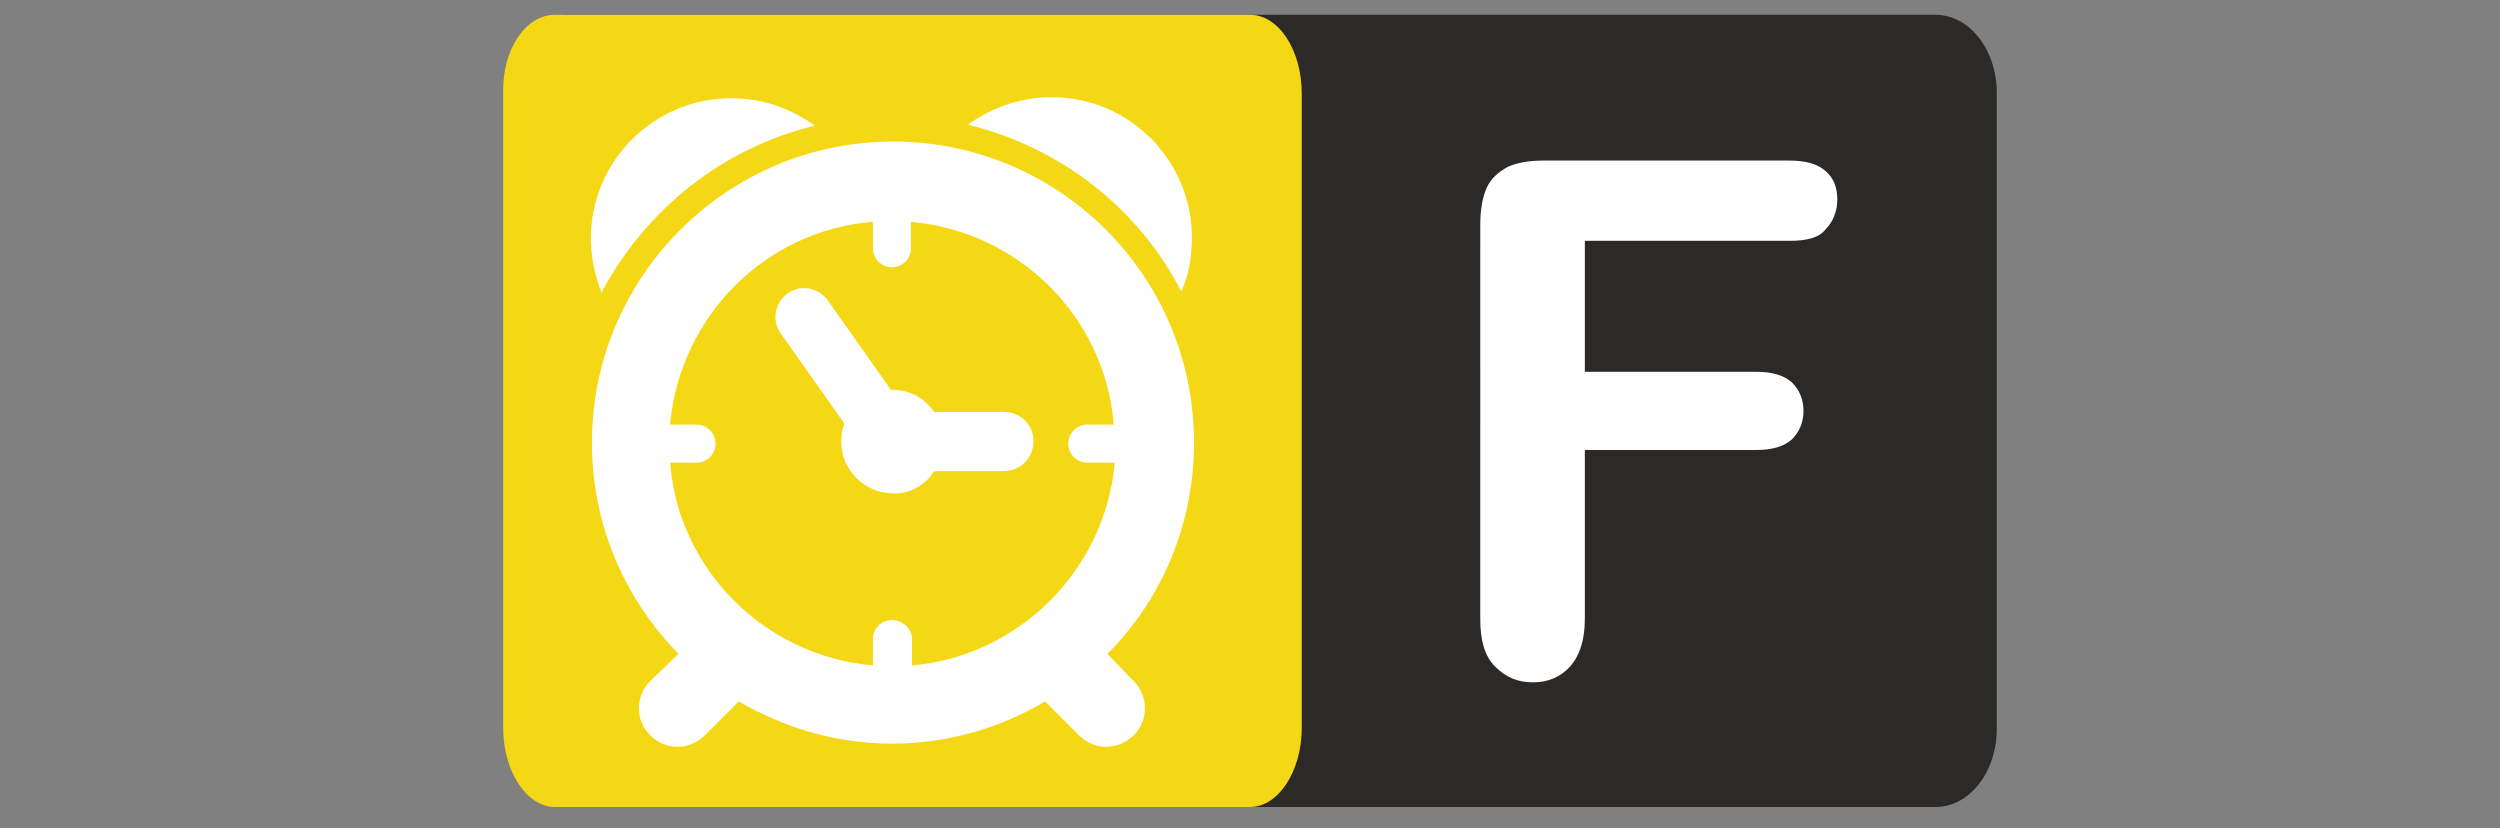
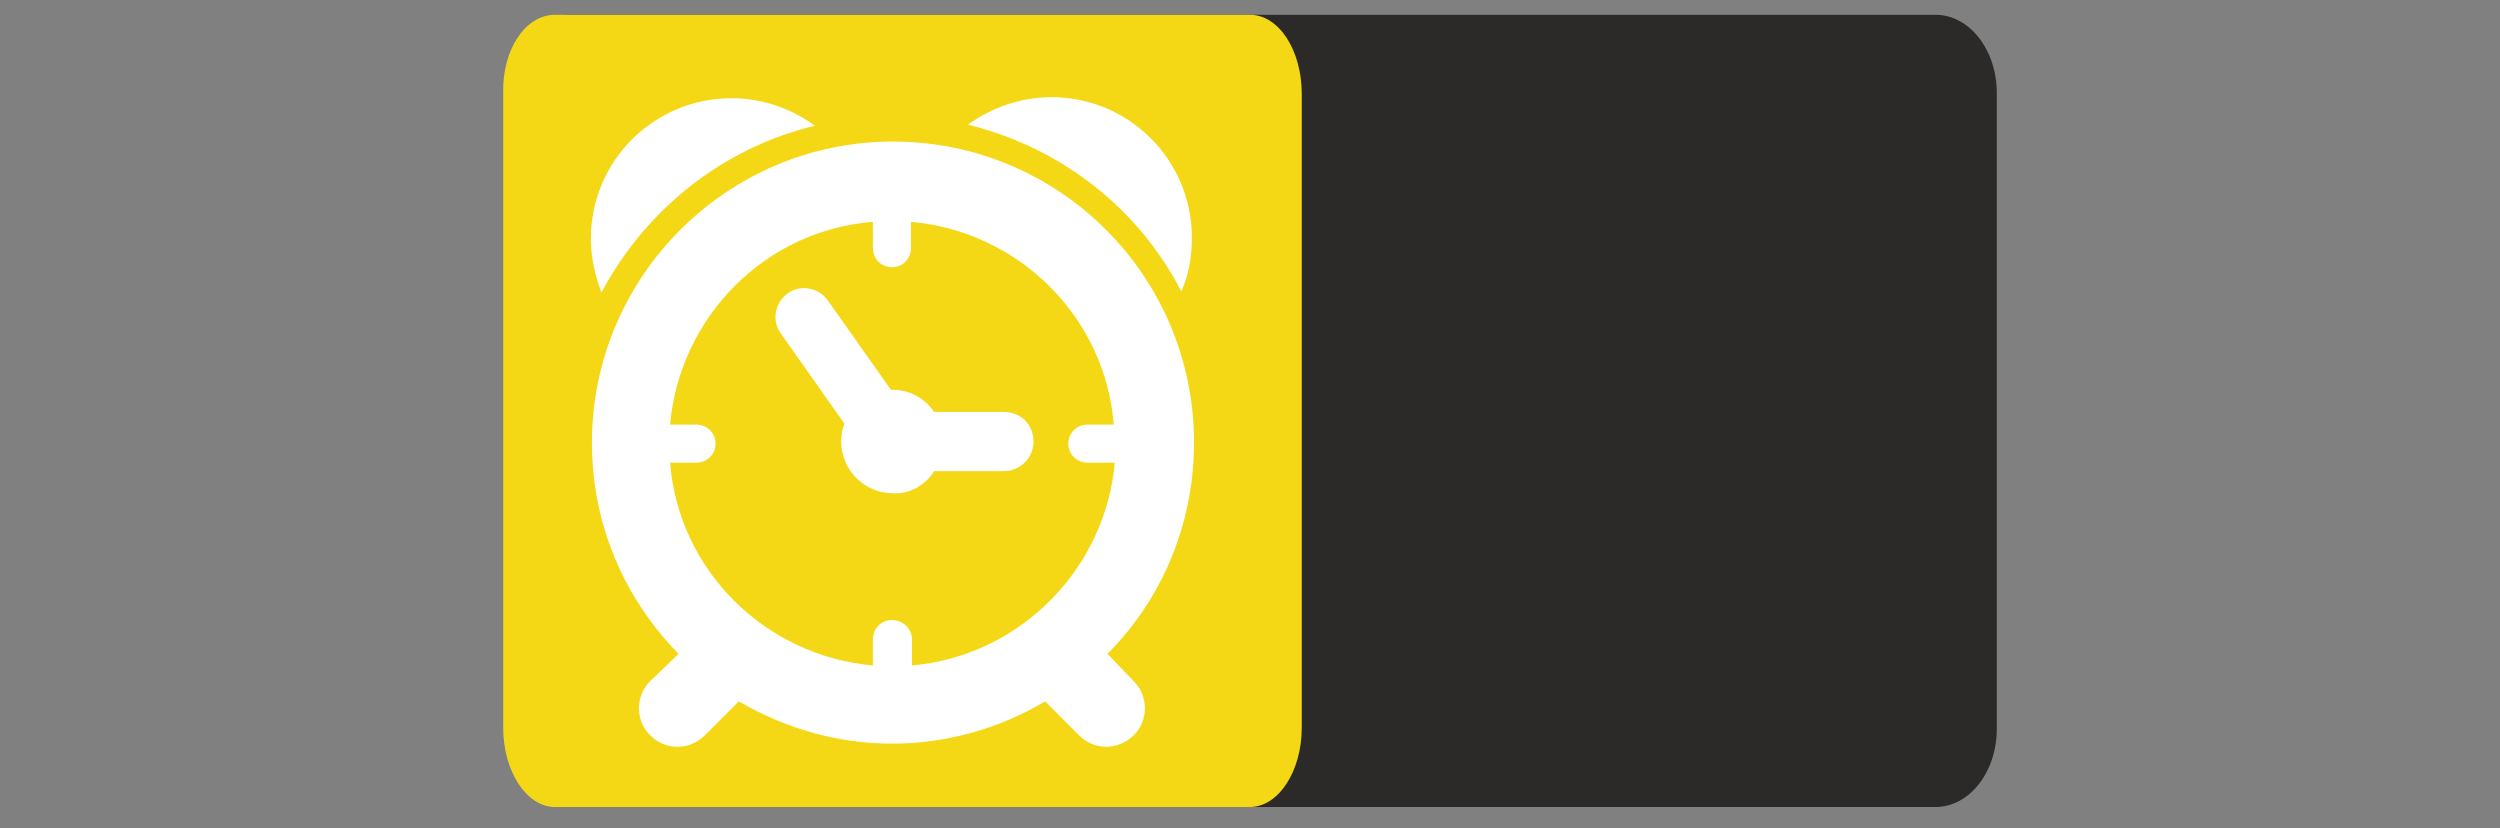
<svg xmlns="http://www.w3.org/2000/svg" version="1.1" id="Layer_1" x="0px" y="0px" width="1920px" height="636px" viewBox="0 0 1920 636" enable-background="new 0 0 1920 636" xml:space="preserve">
  <rect x="0" y="0" width="1920" height="636" fill="#808080" stroke="none" />
  <path fill="#2B2A29" d="M1533.535,559.745c0,33.26-21.092,60.03-47.051,60.03H435.138c-25.959,0-47.051-26.771-47.051-60.03V71.388  c0-33.26,21.092-60.031,47.051-60.031h1051.347c25.959,0,47.052,26.771,47.052,60.031L1533.535,559.745L1533.535,559.745z" />
  <path fill="#F5D815" d="M999.75,558.934c0,33.26-17.847,60.842-39.75,60.842H426.214c-21.902,0-39.75-27.582-39.75-60.842V71.388  c-0.811-33.26,17.036-60.031,39.75-60.031H960c21.903,0,39.75,26.771,39.75,60.842V558.934z" />
  <g display="none">
    <path display="inline" fill="#FFFFFF" d="M1214.725,512.693H1098.72c-17.036,0-28.394-4.056-35.694-11.356   s-10.546-19.47-10.546-35.694V180.092c0-17.036,4.056-29.204,11.357-36.505c7.301-7.301,19.47-11.357,35.693-11.357h123.307   c17.847,0,34.071,0.812,47.051,3.245s25.147,6.49,35.694,12.979c8.923,5.679,17.035,12.168,23.525,20.281   c7.301,8.112,12.168,17.036,15.413,27.582c3.245,9.734,5.679,20.28,5.679,31.638c0,38.127-18.658,65.709-56.786,83.556   c49.485,16.225,74.633,47.052,74.633,92.48c0,21.092-5.679,40.561-16.225,57.597c-10.546,17.035-25.147,29.204-43.806,37.316   c-11.357,4.867-25.148,8.112-39.75,10.546C1252.852,511.883,1235.005,512.693,1214.725,512.693z M1129.546,190.638v98.158h70.576   c19.47,0,34.071-1.623,44.618-5.679c10.545-3.245,18.658-10.546,24.336-21.092c4.057-7.301,6.49-15.413,6.49-24.336   c0-19.47-6.49-31.638-20.281-38.128c-13.79-6.49-34.07-9.734-62.464-9.734L1129.546,190.638L1129.546,190.638z M1209.046,343.959   h-80.312v111.138h82.745c51.919,0,77.878-18.658,77.878-55.975c0-19.469-6.49-33.26-20.281-41.372   C1256.097,348.016,1235.816,343.959,1209.046,343.959z" />
    <path display="inline" fill="#FFFFFF" d="M1562.74,455.097l-60.842-241.745v262.026c0,14.602-3.245,25.147-9.735,32.448   c-6.489,7.302-15.413,10.546-25.959,10.546s-18.658-3.244-25.147-10.546c-6.49-7.301-9.735-17.847-9.735-32.448V175.225   c0-16.225,4.057-27.582,12.979-33.26c8.924-5.679,20.281-8.923,34.883-8.923h23.525c14.603,0,25.148,1.622,31.638,4.056   c6.49,2.434,11.357,7.301,14.603,13.791c3.244,6.49,6.49,17.847,10.546,33.26l55.163,207.673l55.163-207.673   c4.057-15.413,7.302-25.959,10.546-33.26c3.245-6.49,8.112-11.357,14.603-13.791c6.489-2.434,17.036-4.056,31.638-4.056h23.525   c14.602,0,25.959,3.245,34.883,8.923c8.924,5.678,12.979,17.036,12.979,33.26v300.964c0,14.603-3.245,25.148-9.735,32.449   c-6.489,7.301-15.413,10.546-26.77,10.546c-10.547,0-18.658-3.245-25.148-10.546s-9.734-17.847-9.734-32.449V213.352   l-60.842,241.745c-4.057,15.413-7.301,27.582-9.735,34.883c-2.434,7.301-7.301,13.791-13.79,20.28   c-6.49,5.679-16.225,8.924-27.582,8.924c-8.924,0-16.225-1.622-22.715-5.679c-6.489-4.056-11.356-8.923-14.602-14.602   s-6.49-12.979-8.112-20.281C1566.796,471.321,1565.174,463.209,1562.74,455.097z" />
  </g>
  <g display="none">
    <g display="inline">
      <g>
        <path fill="#FFFFFF" d="M464.342,159.811c4.867,0,8.924-1.622,12.979-4.867l55.163-46.24c8.924-7.301,9.735-20.281,2.434-28.393     c-7.301-8.112-19.469-10.546-28.393-3.245l-55.163,46.24c-8.924,7.301-9.734,20.281-2.434,28.393     C452.984,157.377,458.663,159.811,464.342,159.811z" />
        <path fill="#FFFFFF" d="M810.734,108.704l55.164,46.24c4.056,3.245,8.111,4.867,12.979,4.867c5.679,0,11.356-2.434,15.413-7.301     c7.301-8.923,5.679-21.903-2.434-28.393l-55.164-46.24c-8.923-7.301-21.902-5.678-28.393,2.434     C801,88.423,801.812,101.403,810.734,108.704z" />
        <path fill="#FFFFFF" d="M842.372,170.357c-40.561-40.561-94.102-65.709-150.888-69.765V79.5c0-11.357-8.923-20.281-20.28-20.281     s-20.28,8.924-20.28,20.281v21.092c-56.786,4.867-109.516,29.204-149.266,69.765c-45.429,45.429-70.576,106.271-70.576,170.357     c0,64.087,25.147,124.929,70.576,170.357c4.057,4.057,8.924,8.112,12.979,12.169l-16.225,27.581     c-5.679,9.734-2.434,21.903,7.302,28.393c3.244,1.623,6.489,3.245,10.545,3.245c7.302,0,13.791-3.245,17.848-9.734l14.602-24.337     c37.316,22.715,79.5,34.071,124.117,34.071s86.802-12.168,124.117-34.071l14.603,24.337c4.056,6.49,10.546,9.734,17.847,9.734     c3.245,0,7.301-0.811,10.546-3.245c9.735-5.678,12.979-18.658,7.302-28.393l-25.148-42.995     c-3.245-4.867-8.112-8.112-13.791-9.734c-5.679-0.812-11.357,0-16.225,3.245c-34.883,25.147-75.443,38.938-118.438,38.938     c-110.326,0-200.372-90.046-200.372-200.372c0-110.327,90.046-200.373,200.372-200.373s197.938,90.857,197.938,201.183     c0,34.072-8.923,67.332-24.336,96.536c-5.679,9.734-1.623,22.714,8.111,27.582c9.735,5.678,22.715,1.622,27.582-8.112     c19.47-34.883,30.016-75.444,30.016-116.006C912.949,276.627,887.801,215.786,842.372,170.357z" />
        <path fill="#FFFFFF" d="M670.393,190.638c-11.357,0-20.28,8.923-20.28,20.281v129.795c0,5.679,2.434,10.546,5.679,14.603     l57.597,57.597c4.056,4.057,8.924,5.679,14.603,5.679c5.678,0,10.545-1.622,14.602-5.679c8.112-8.112,8.112-21.092,0-29.204     l-51.107-51.107V210.918C691.484,199.561,681.75,190.638,670.393,190.638z" />
      </g>
    </g>
  </g>
  <g>
    <g>
      <path fill="#FFFFFF" d="M717.443,361.806h53.541c12.169,0,22.715-9.734,22.715-22.714s-9.735-22.714-22.715-22.714h-53.541    c-7.301-10.546-18.657-17.036-32.448-17.036c0,0,0,0-0.812,0l-48.674-68.954c-7.301-9.734-21.092-12.168-30.826-4.867    c-9.734,7.301-12.168,21.092-4.867,30.826l48.674,68.954c-1.623,4.057-2.434,8.924-2.434,13.791    c0,21.903,17.847,39.75,39.75,39.75C698.785,379.653,710.954,372.352,717.443,361.806z" />
      <path fill="#FFFFFF" d="M850.484,502.148c41.373-41.373,66.521-98.97,66.521-162.245c0-128.174-103.837-231.199-231.198-231.199    c-127.363,0-231.199,103.837-231.199,231.199c0,63.275,25.147,120.061,66.521,162.245l-21.903,21.092    c-11.357,11.356-11.357,30.015,0,41.372c5.679,5.679,12.979,8.923,21.092,8.923s15.413-3.244,21.092-8.923l25.959-25.959    c34.883,20.28,74.633,32.448,117.628,32.448s83.556-12.168,117.627-32.448l25.96,25.959c5.678,5.679,12.979,8.923,21.092,8.923    c7.301,0,15.413-3.244,21.092-8.923c11.356-11.357,11.356-30.016,0-41.372L850.484,502.148z M684.995,476.188    c-8.112,0-14.603,6.49-14.603,14.603v20.28c-82.744-7.301-149.265-73.01-155.755-155.755h20.28c8.112,0,14.603-6.49,14.603-14.603    s-6.49-14.602-14.603-14.602h-20.28c7.301-82.745,73.011-149.266,155.755-155.755v20.281c0,8.112,6.49,14.602,14.603,14.602    s14.602-6.49,14.602-14.602v-20.281c82.745,7.301,149.266,73.01,155.755,155.755h-20.28c-8.112,0-14.602,6.489-14.602,14.602    s6.489,14.603,14.602,14.603h21.092c-7.301,81.934-73.01,148.454-155.755,155.755v-20.28    C700.408,482.679,693.107,476.188,684.995,476.188z" />
      <path fill="#FFFFFF" d="M625.775,96.536c-17.847-12.979-39.75-21.092-64.087-21.092c-59.219,0-107.893,47.862-107.893,107.893    c0,14.602,3.245,28.393,8.112,41.372C495.979,160.623,555.199,113.571,625.775,96.536z" />
      <path fill="#FFFFFF" d="M907.271,223.898c5.679-12.979,8.112-26.771,8.112-41.373c0-59.219-47.862-107.893-107.893-107.893    c-23.525,0-46.24,8.112-64.087,21.092C815.602,113.571,874.821,160.623,907.271,223.898z" />
    </g>
  </g>
  <g>
-     <path fill="#FFFFFF" d="M1374.535,184.959h-157.377v100.592h131.418c12.169,0,21.092,2.434,27.582,8.112   c5.679,5.679,8.924,12.979,8.924,21.903s-3.245,16.225-8.924,21.903c-6.49,5.679-15.413,8.112-27.582,8.112h-131.418v129.796   c0,16.224-4.057,28.393-11.357,36.505s-17.035,12.168-28.393,12.168c-12.168,0-21.092-4.056-29.204-12.168   s-11.357-20.281-11.357-36.505V172.791c0-11.357,1.623-21.092,4.867-28.393c3.245-7.301,8.924-12.168,16.225-16.225   c7.302-3.245,16.225-4.867,27.582-4.867h188.204c12.979,0,21.902,2.434,28.393,8.112c6.49,5.678,8.924,12.979,8.924,21.903   c0,8.924-3.245,17.036-8.924,22.714C1397.25,182.525,1387.516,184.959,1374.535,184.959z" />
-   </g>
+     </g>
</svg>